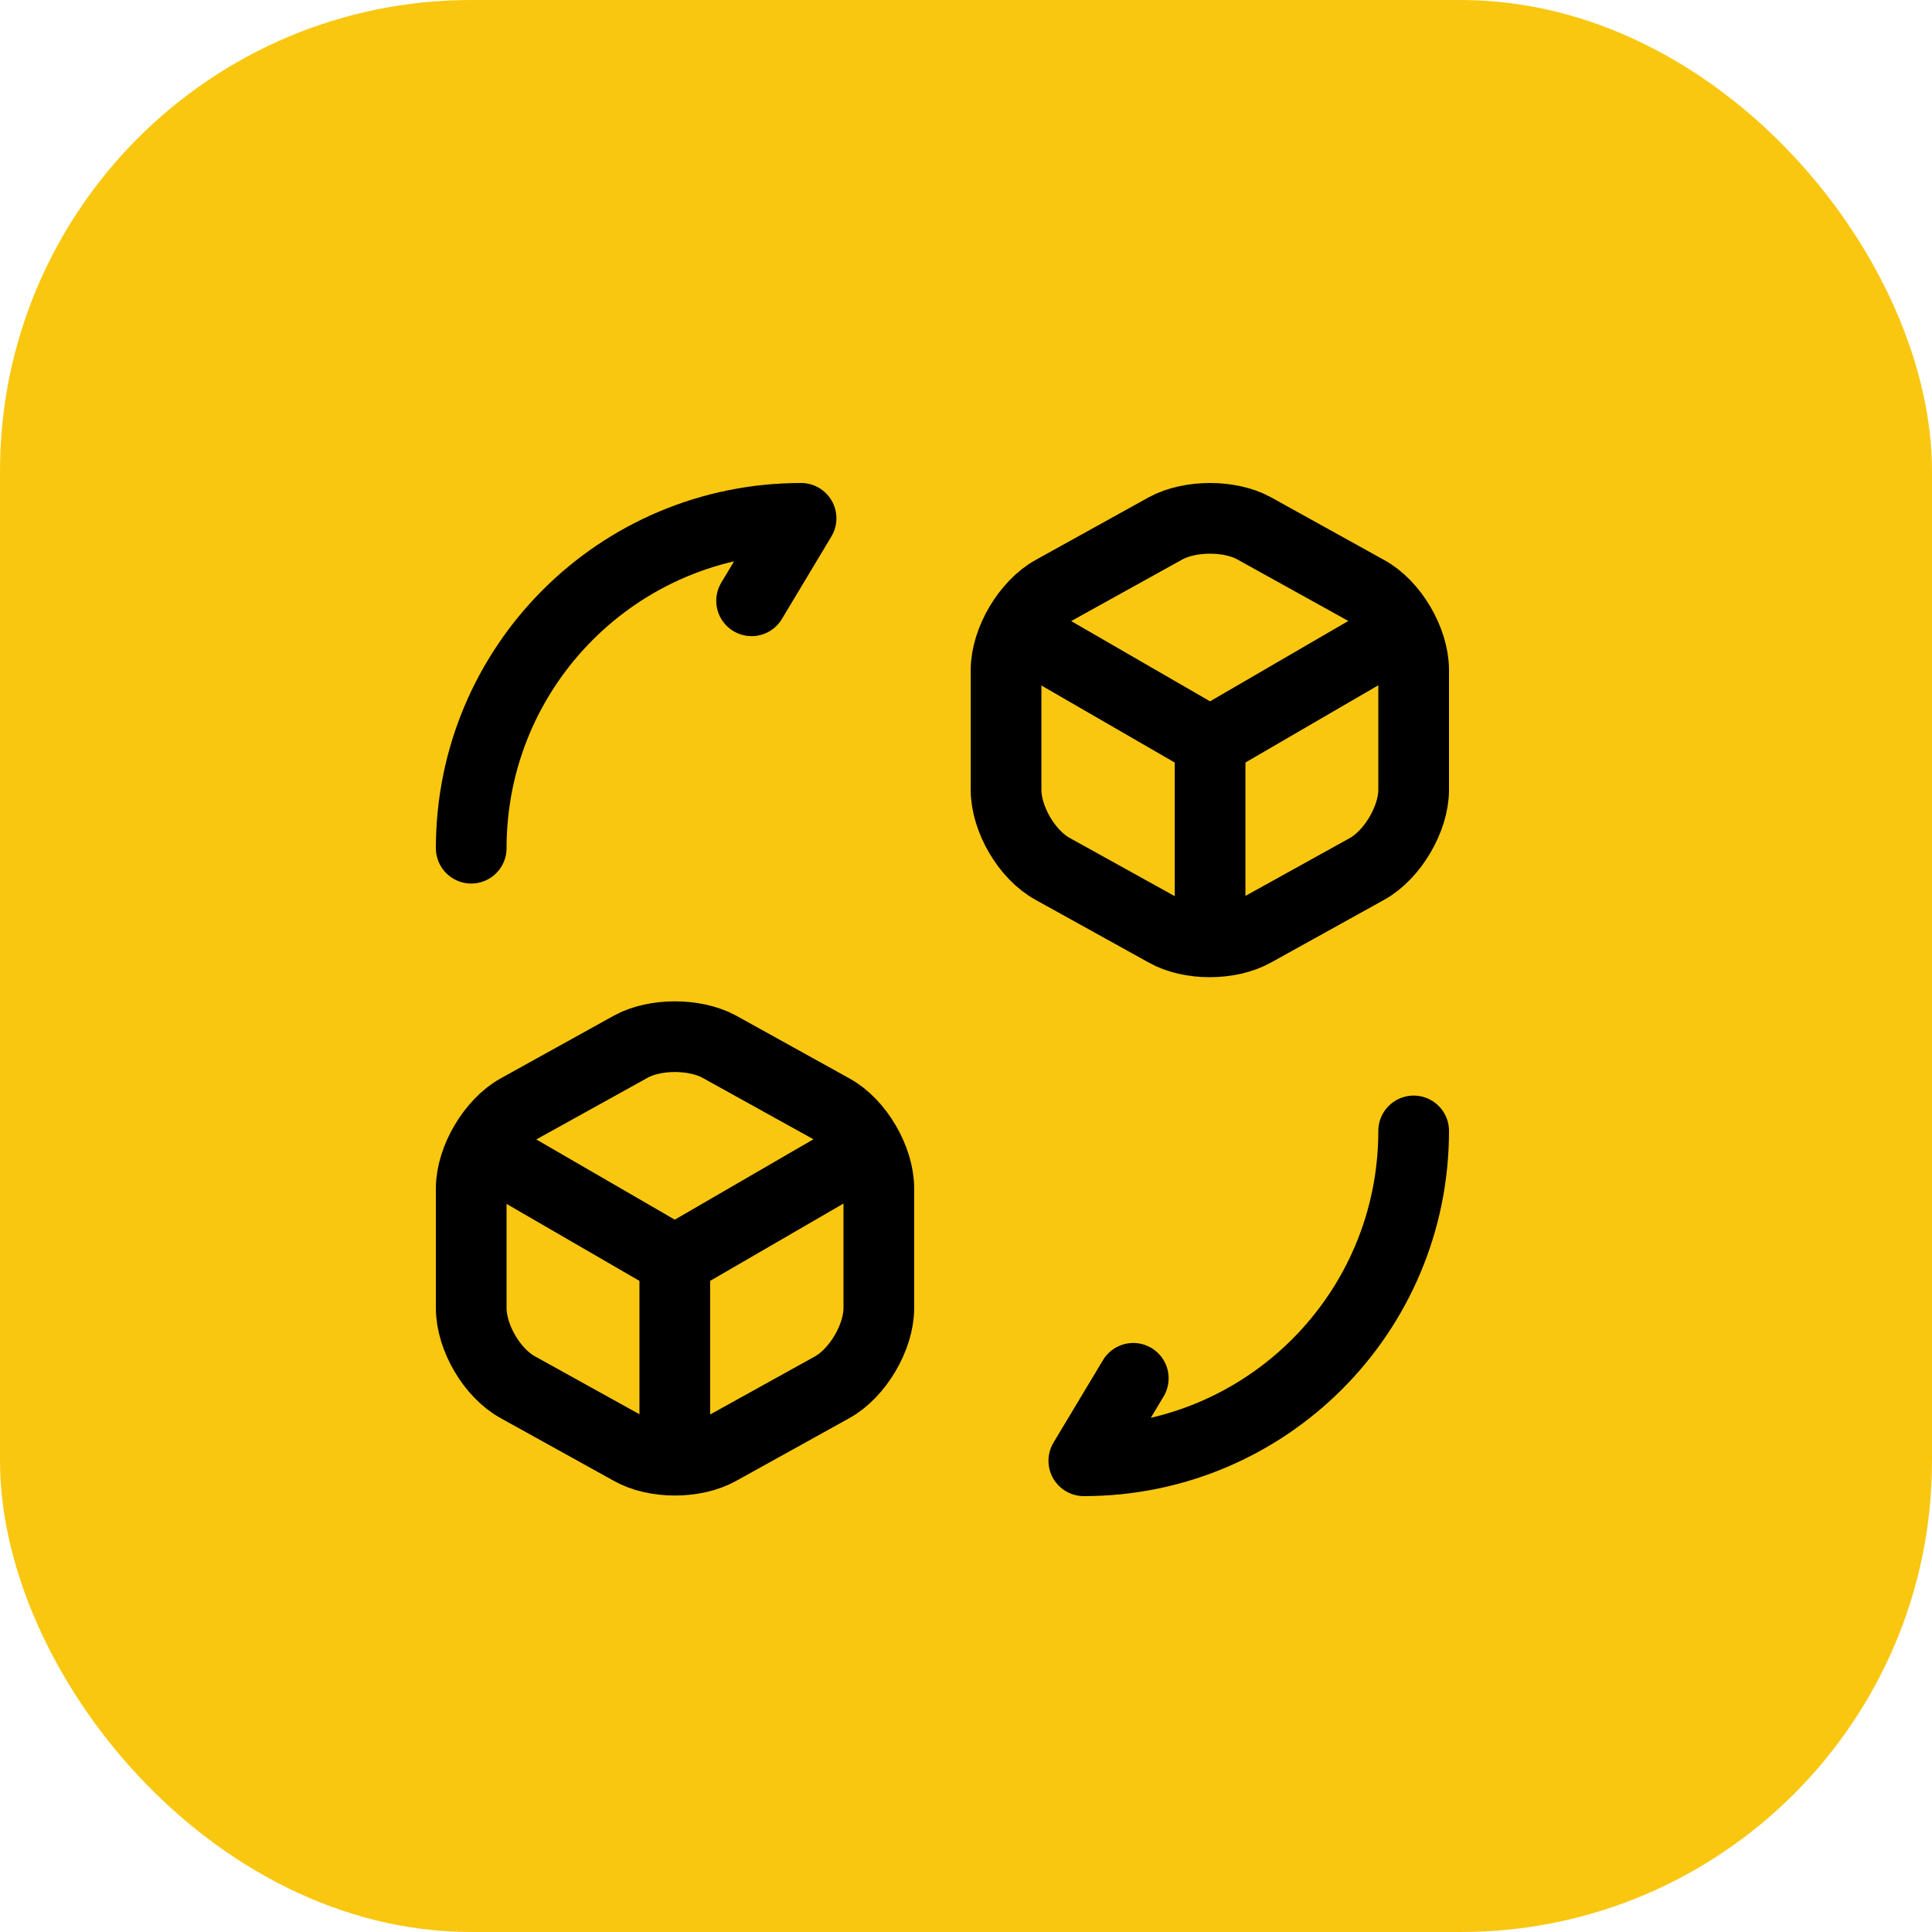
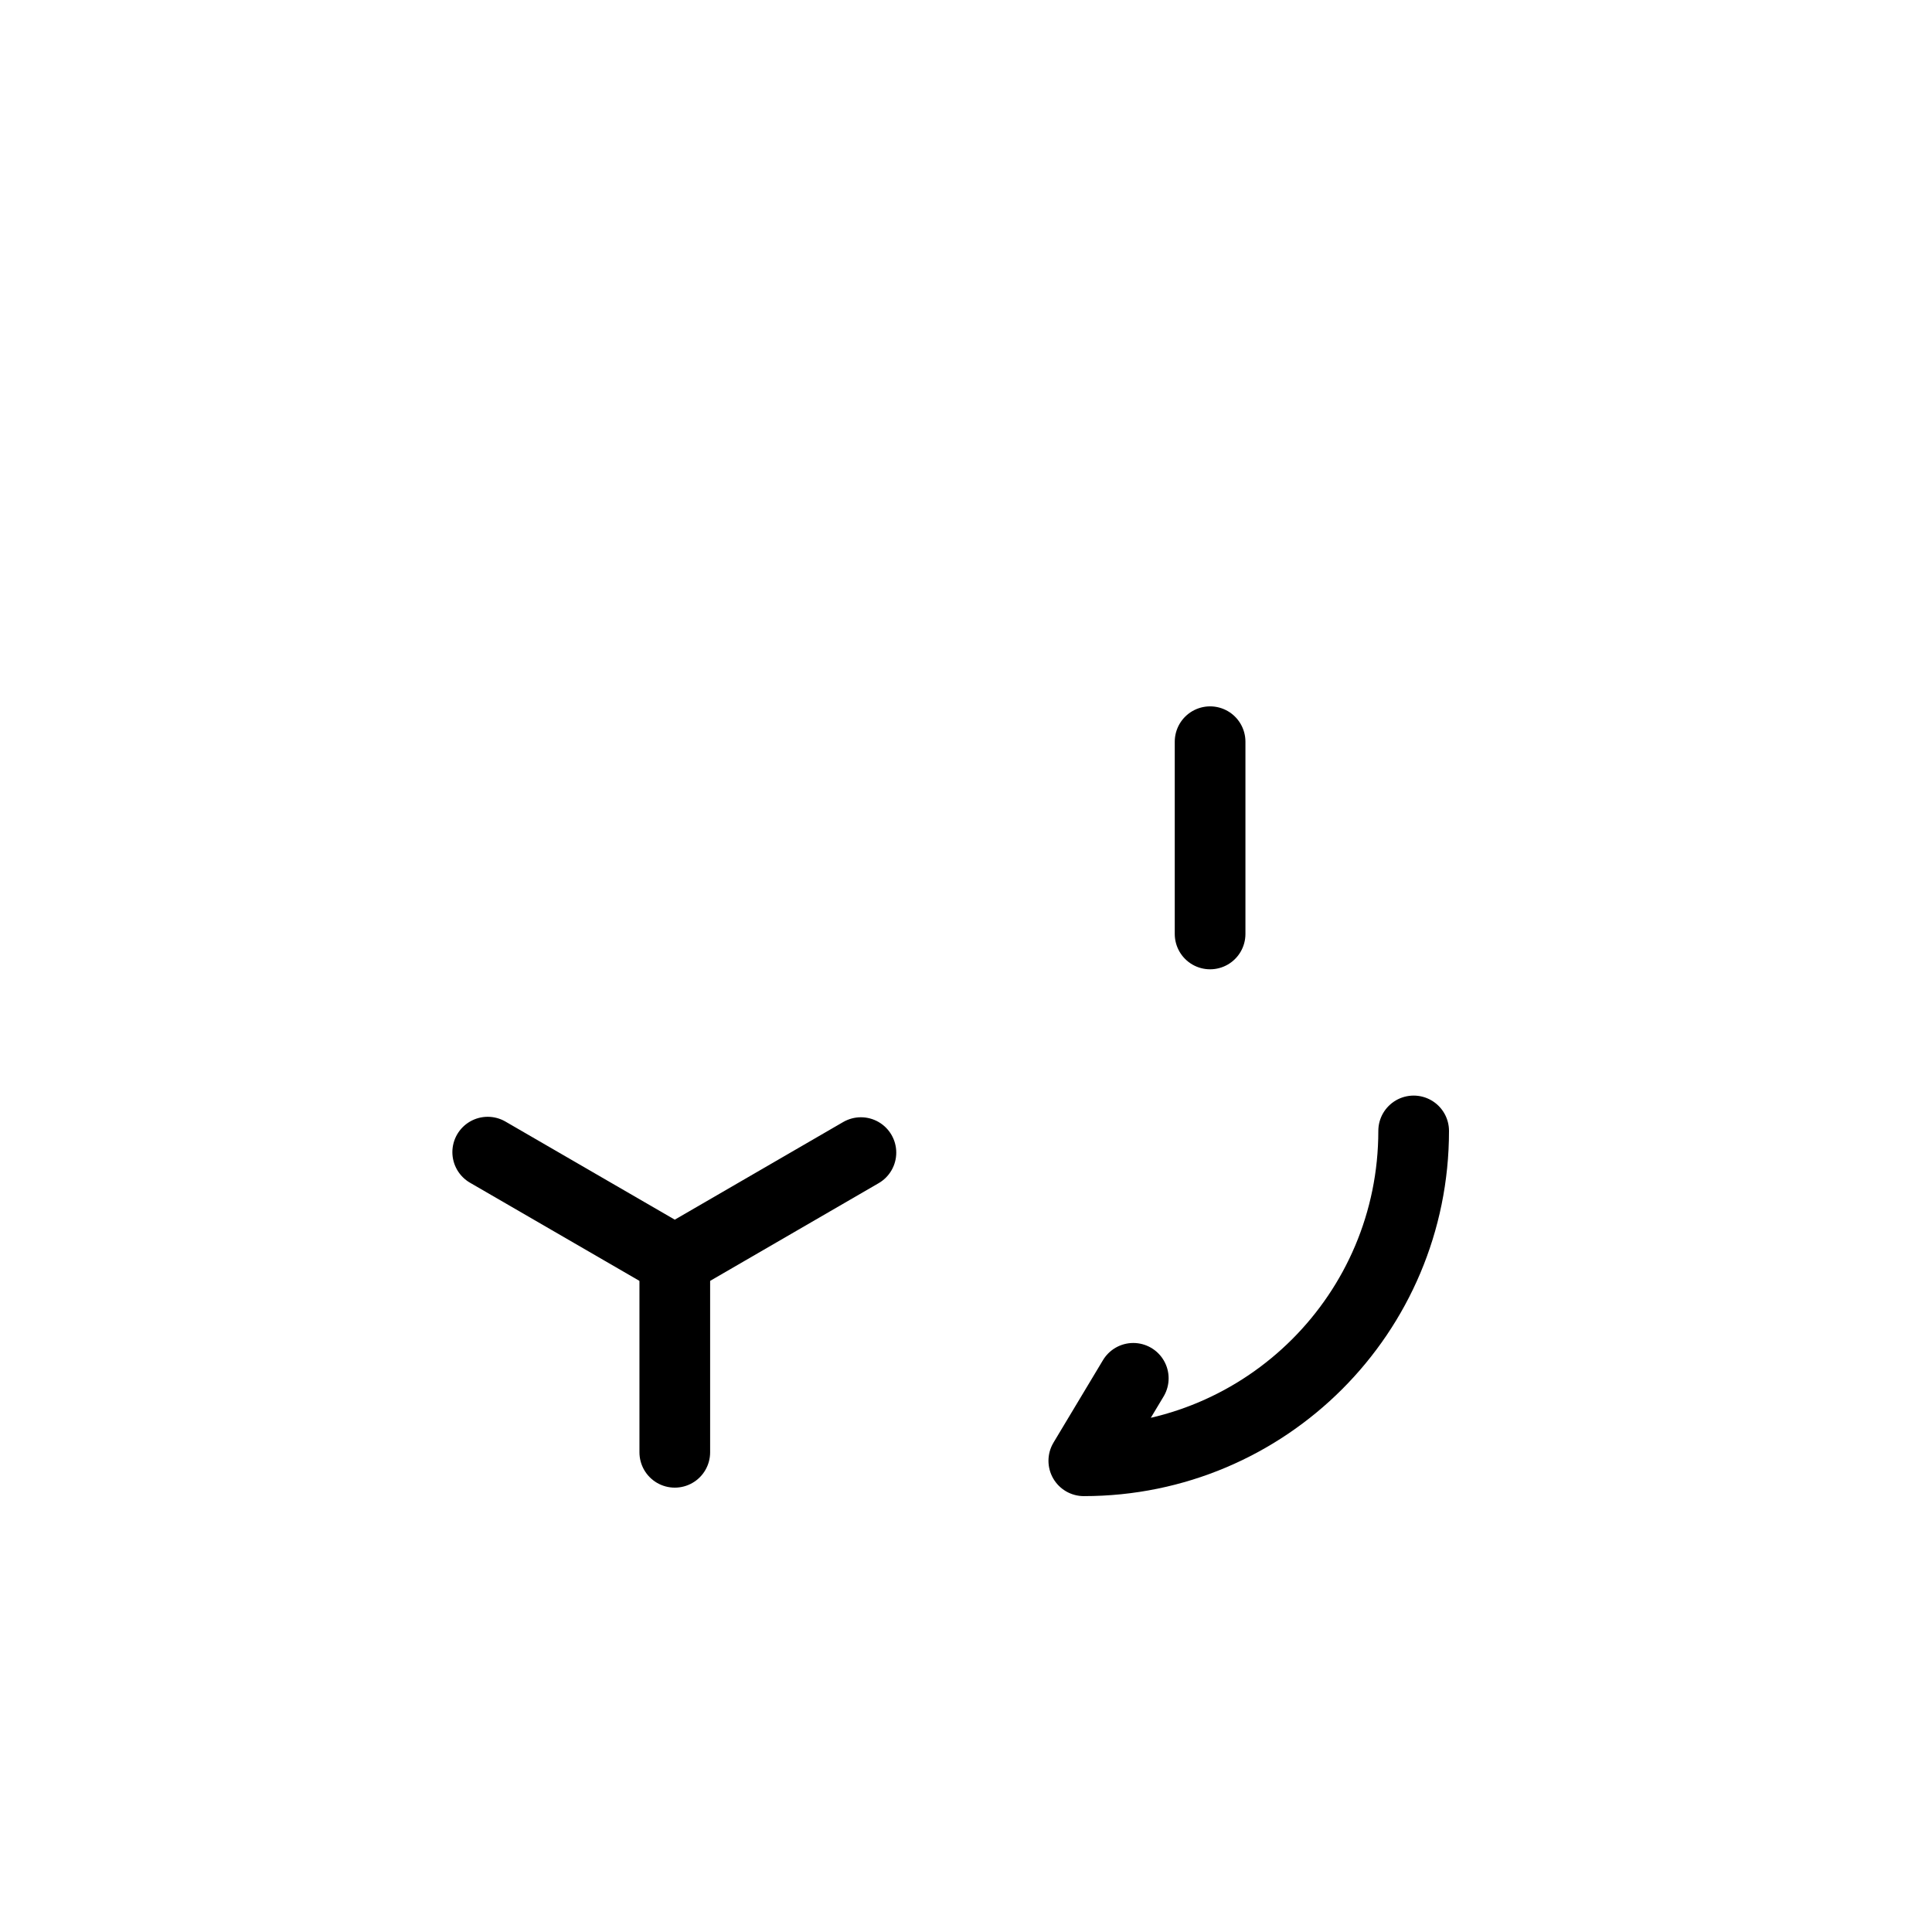
<svg xmlns="http://www.w3.org/2000/svg" width="41" height="41" viewBox="0 0 41 41" fill="none">
-   <rect width="41" height="41" rx="10" fill="#F9C710" />
  <path d="M30 24C30 27.87 26.87 31 23 31L24.05 29.25" stroke="black" stroke-width="1.5" stroke-linecap="round" stroke-linejoin="round" />
-   <path d="M10 18C10 14.13 13.13 11 17 11L15.95 12.75" stroke="black" stroke-width="1.5" stroke-linecap="round" stroke-linejoin="round" />
-   <path d="M21.7 13.45L25.68 15.75L29.62 13.46" stroke="black" stroke-width="1.5" stroke-linecap="round" stroke-linejoin="round" />
  <path d="M25.68 19.82V15.74" stroke="black" stroke-width="1.5" stroke-linecap="round" stroke-linejoin="round" />
-   <path d="M24.74 11.21L22.34 12.54C21.8 12.84 21.35 13.6 21.35 14.22V16.76C21.35 17.38 21.79 18.14 22.34 18.44L24.74 19.77C25.25 20.06 26.09 20.06 26.61 19.77L29.01 18.44C29.55 18.14 30 17.38 30 16.76V14.22C30 13.6 29.56 12.84 29.01 12.54L26.61 11.21C26.1 10.93 25.26 10.93 24.74 11.21Z" stroke="black" stroke-width="1.5" stroke-linecap="round" stroke-linejoin="round" />
  <path d="M10.35 24.45L14.32 26.75L18.27 24.46" stroke="black" stroke-width="1.5" stroke-linecap="round" stroke-linejoin="round" />
  <path d="M14.32 30.82V26.74" stroke="black" stroke-width="1.5" stroke-linecap="round" stroke-linejoin="round" />
-   <path d="M13.39 22.21L10.99 23.54C10.45 23.84 10 24.6 10 25.22V27.76C10 28.38 10.44 29.14 10.99 29.44L13.39 30.77C13.9 31.06 14.74 31.06 15.26 30.77L17.66 29.44C18.2 29.14 18.65 28.38 18.65 27.76V25.22C18.65 24.6 18.21 23.84 17.66 23.54L15.26 22.21C14.74 21.93 13.9 21.93 13.39 22.21Z" stroke="black" stroke-width="1.5" stroke-linecap="round" stroke-linejoin="round" />
</svg>